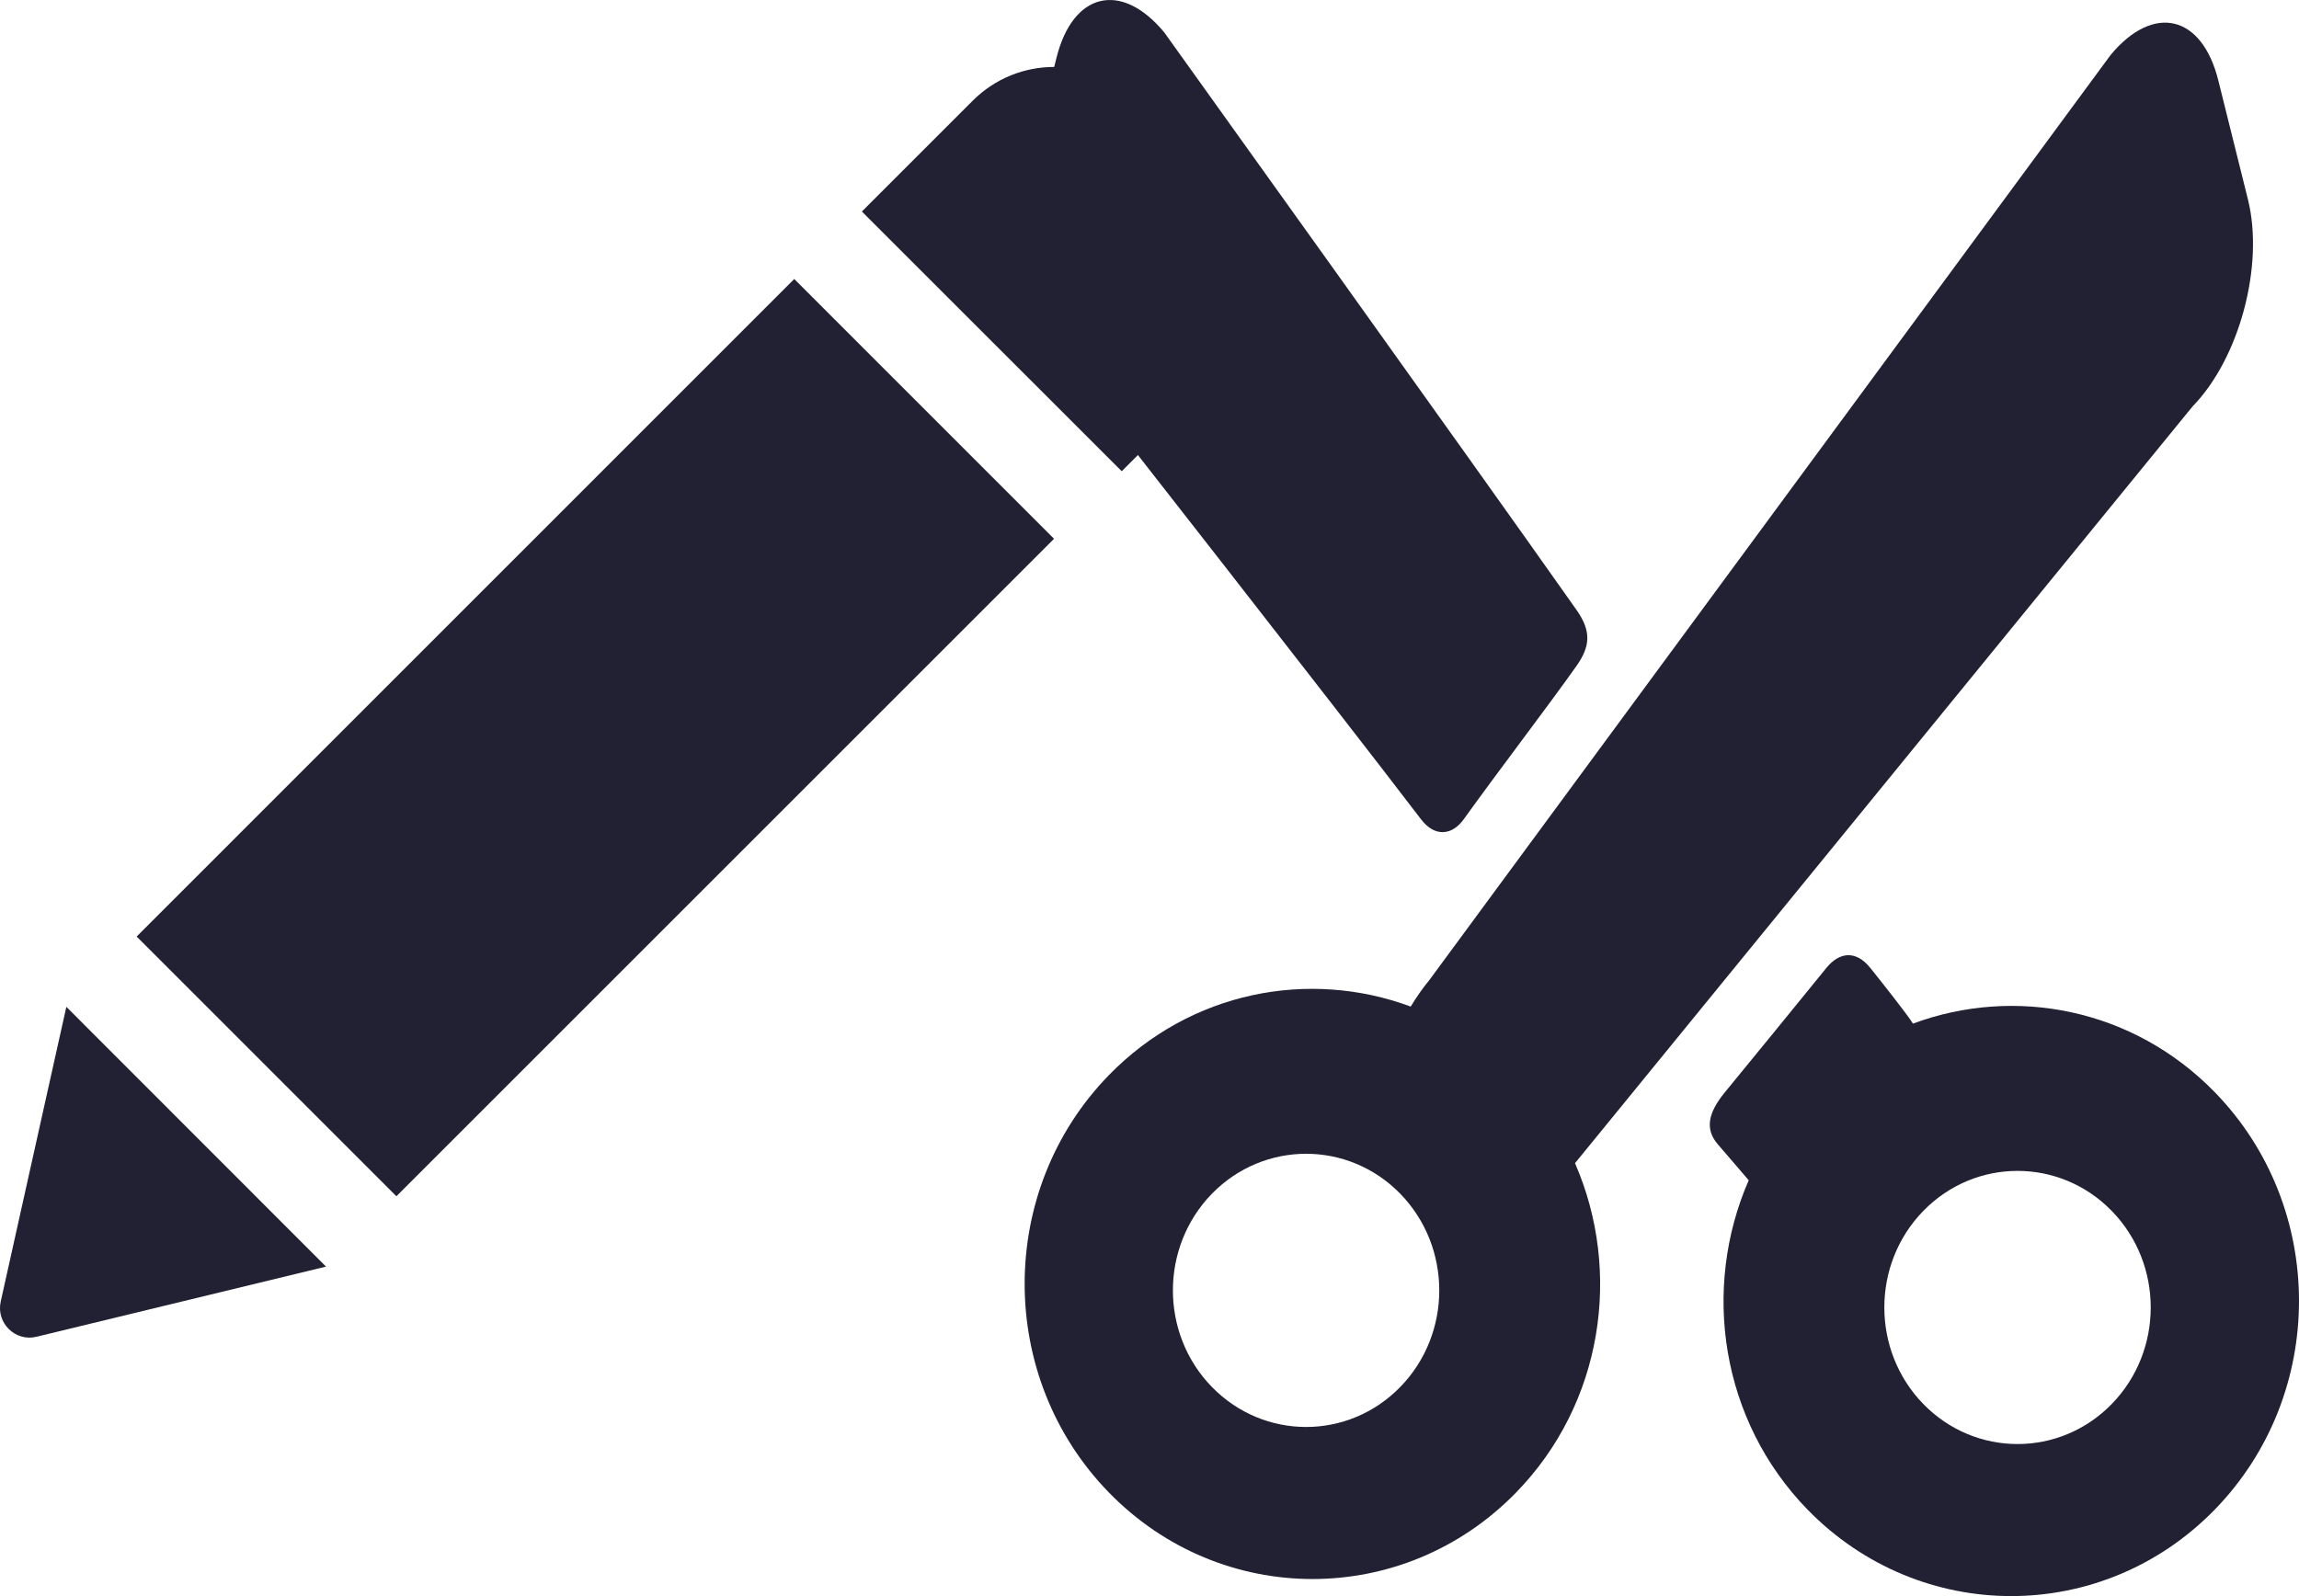
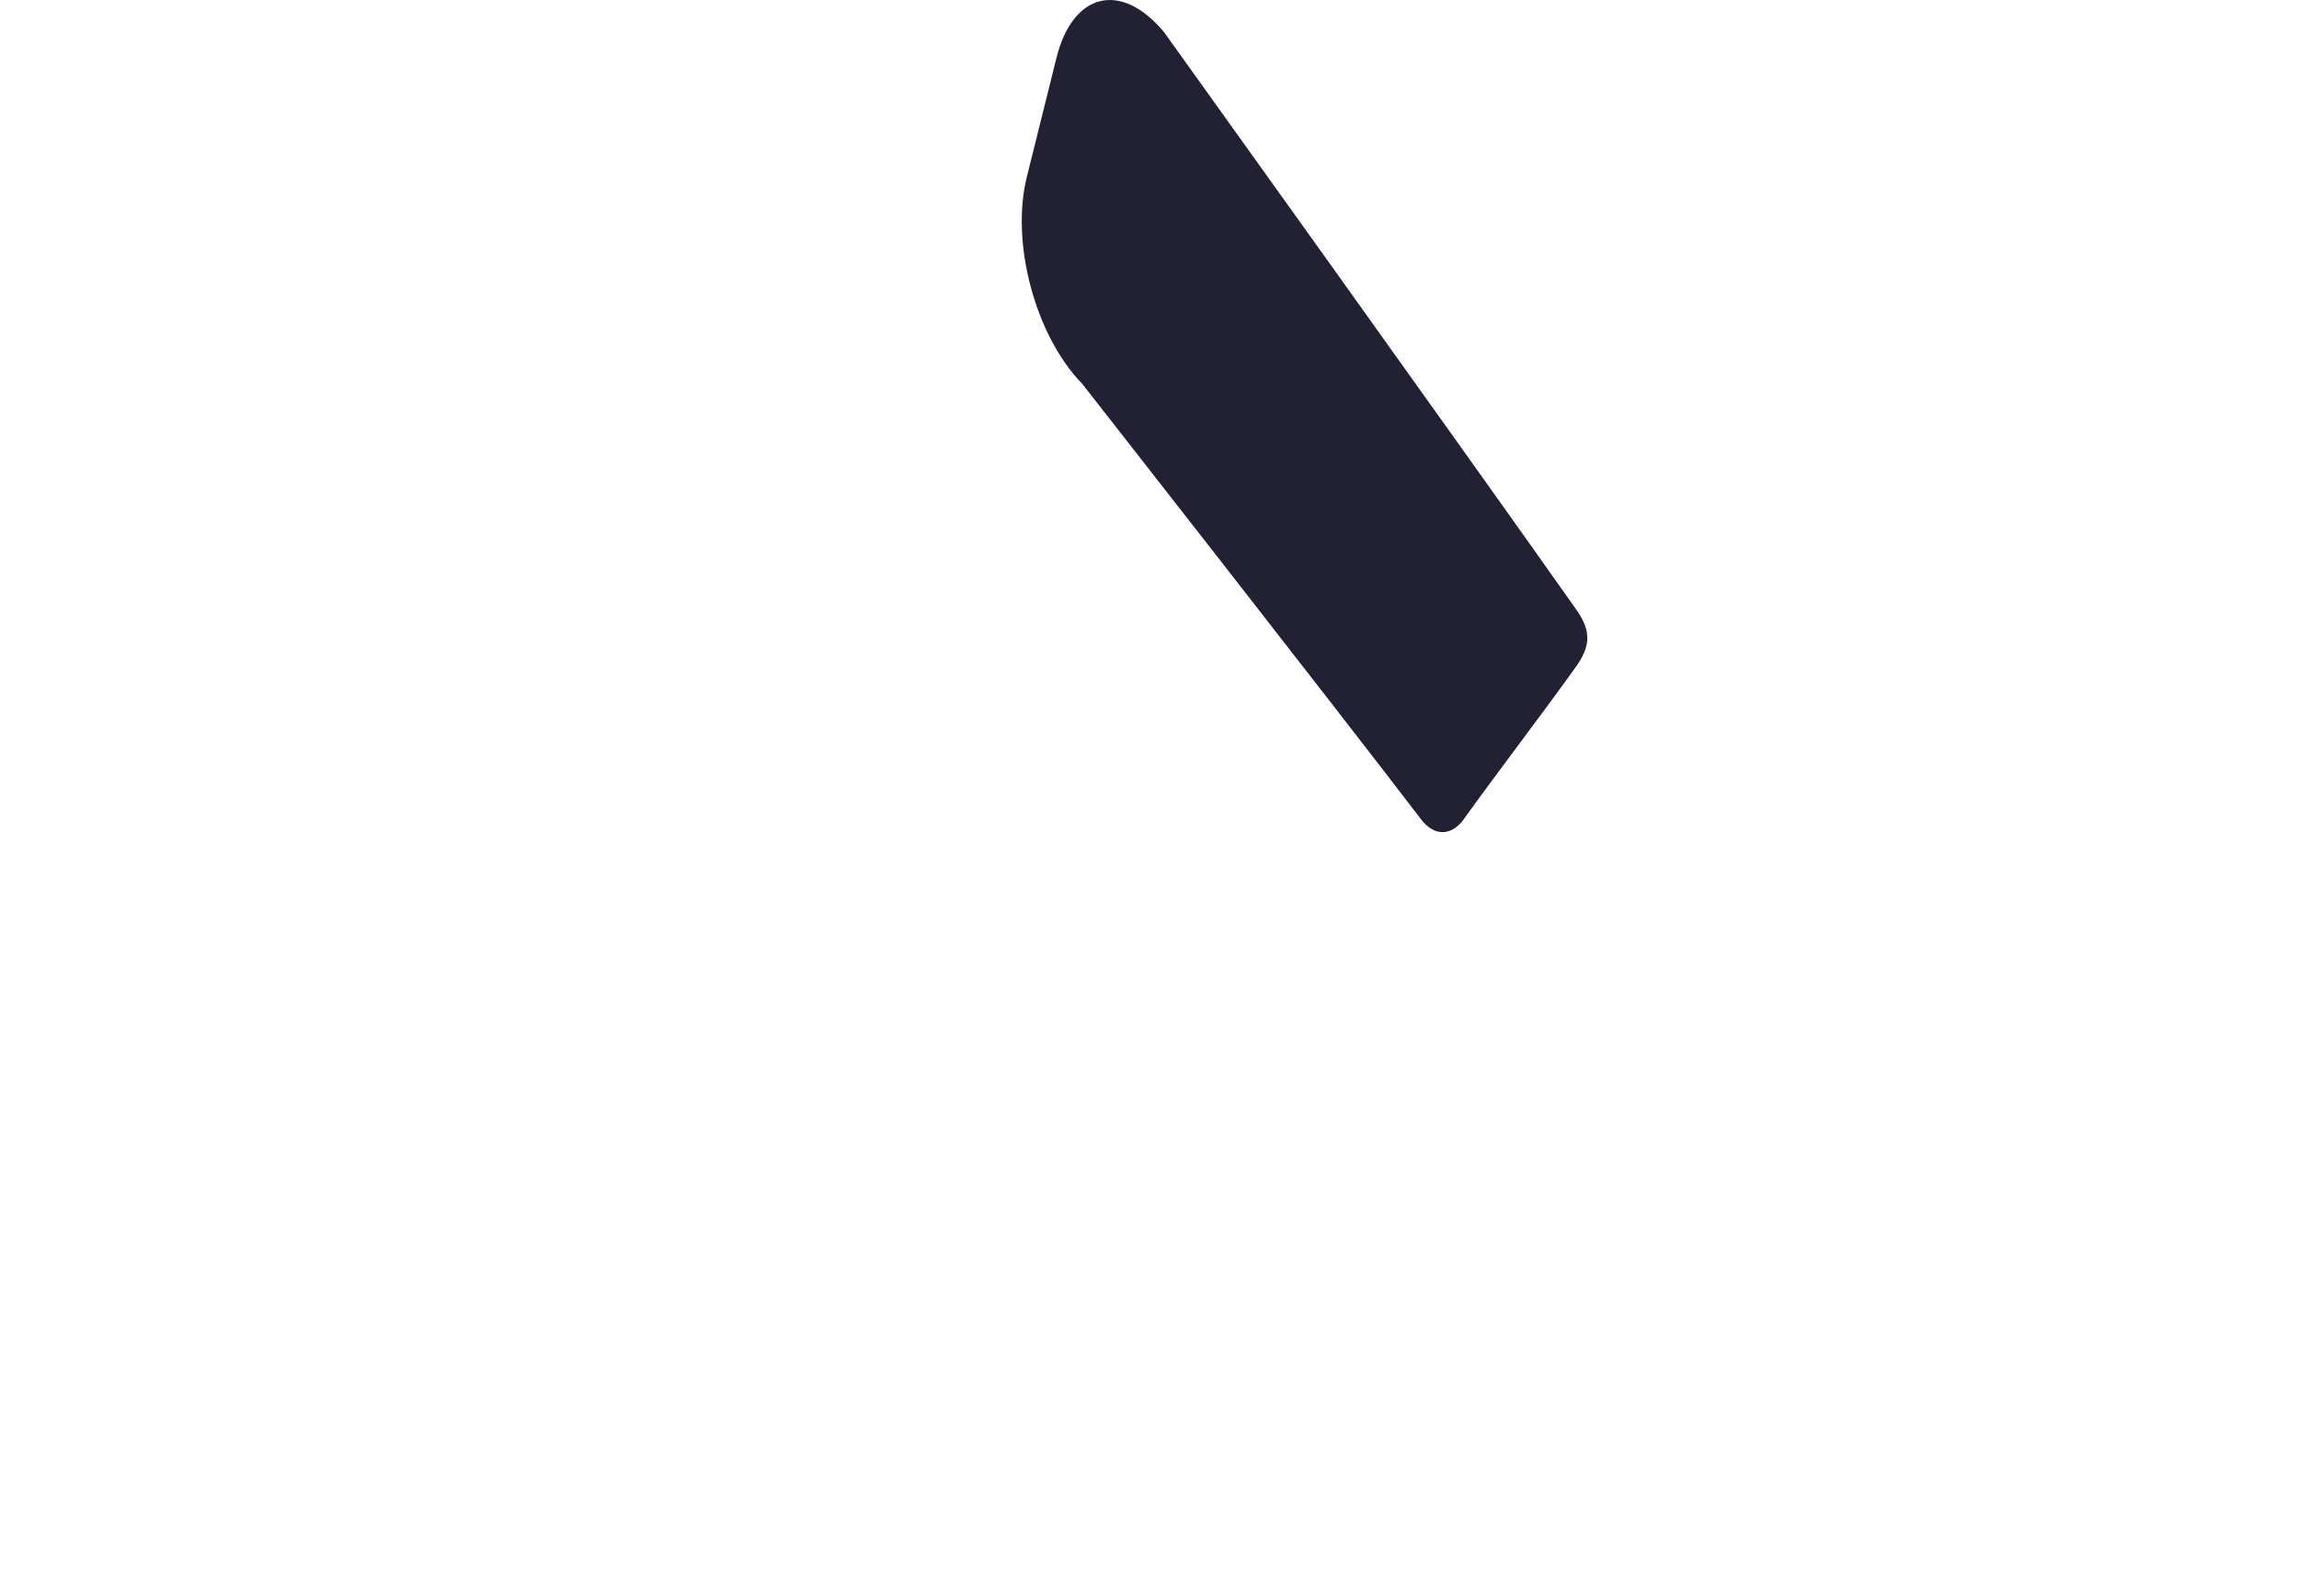
<svg xmlns="http://www.w3.org/2000/svg" width="36" height="25" viewBox="0 0 36 25" fill="none">
-   <path d="M29.955 16.033C29.864 15.885 29.433 15.343 29.289 15.163C29.062 14.879 28.803 14.91 28.599 15.161C28.102 15.774 27.407 16.624 27.008 17.111C26.744 17.434 26.694 17.69 26.904 17.929C26.997 18.035 27.383 18.487 27.383 18.487C26.641 20.187 26.945 22.25 28.305 23.646C30.066 25.451 32.92 25.451 34.68 23.646C36.44 21.84 36.44 18.912 34.68 17.106C33.402 15.795 31.549 15.441 29.955 16.033ZM33.067 21.992C32.253 22.827 30.932 22.827 30.118 21.992C29.303 21.156 29.303 19.801 30.118 18.966C30.932 18.131 32.253 18.131 33.067 18.966C33.882 19.801 33.882 21.156 33.067 21.992Z" fill="#212133" />
  <path d="M22.92 12.833C23.432 12.118 24.256 11.04 24.686 10.431C24.902 10.124 24.922 9.888 24.687 9.554C23.087 7.282 18.23 0.506 18.23 0.506C17.558 -0.303 16.799 -0.122 16.543 0.907L16.079 2.771C15.822 3.801 16.212 5.259 16.945 6.01C16.945 6.01 20.941 11.114 22.252 12.833C22.467 13.116 22.739 13.085 22.92 12.833Z" fill="#212133" />
-   <path d="M17.365 16.839C15.605 18.645 15.605 21.572 17.365 23.378C19.125 25.184 21.98 25.184 23.74 23.378C25.1 21.983 25.404 19.919 24.663 18.219L34.335 6.364C35.068 5.613 35.457 4.156 35.201 3.126L34.737 1.262C34.481 0.232 33.722 0.052 33.05 0.861L22.377 15.358C22.277 15.479 22.181 15.617 22.09 15.766C20.496 15.174 18.643 15.528 17.365 16.839ZM18.977 18.698C19.792 17.863 21.113 17.863 21.927 18.698C22.741 19.534 22.741 20.889 21.927 21.724C21.113 22.56 19.792 22.56 18.977 21.724C18.163 20.889 18.163 19.534 18.977 18.698Z" fill="#212133" />
  <g clip-path="url(#clip0)">
-     <path d="M12.437 4.37L16.505 8.439L6.207 18.737L2.14 14.669L12.437 4.37ZM19.592 3.389L17.778 1.575C17.076 0.873 15.938 0.873 15.234 1.575L13.496 3.313L17.565 7.381L19.592 5.354C20.136 4.81 20.136 3.933 19.592 3.389ZM0.011 20.387C-0.063 20.72 0.238 21.019 0.571 20.938L5.105 19.839L1.039 15.77L0.011 20.387Z" fill="#212133" />
-   </g>
+     </g>
  <defs>
    <clipPath id="clip0">
      <rect width="20" height="20" fill="white" transform="translate(0 1)" />
    </clipPath>
  </defs>
</svg>